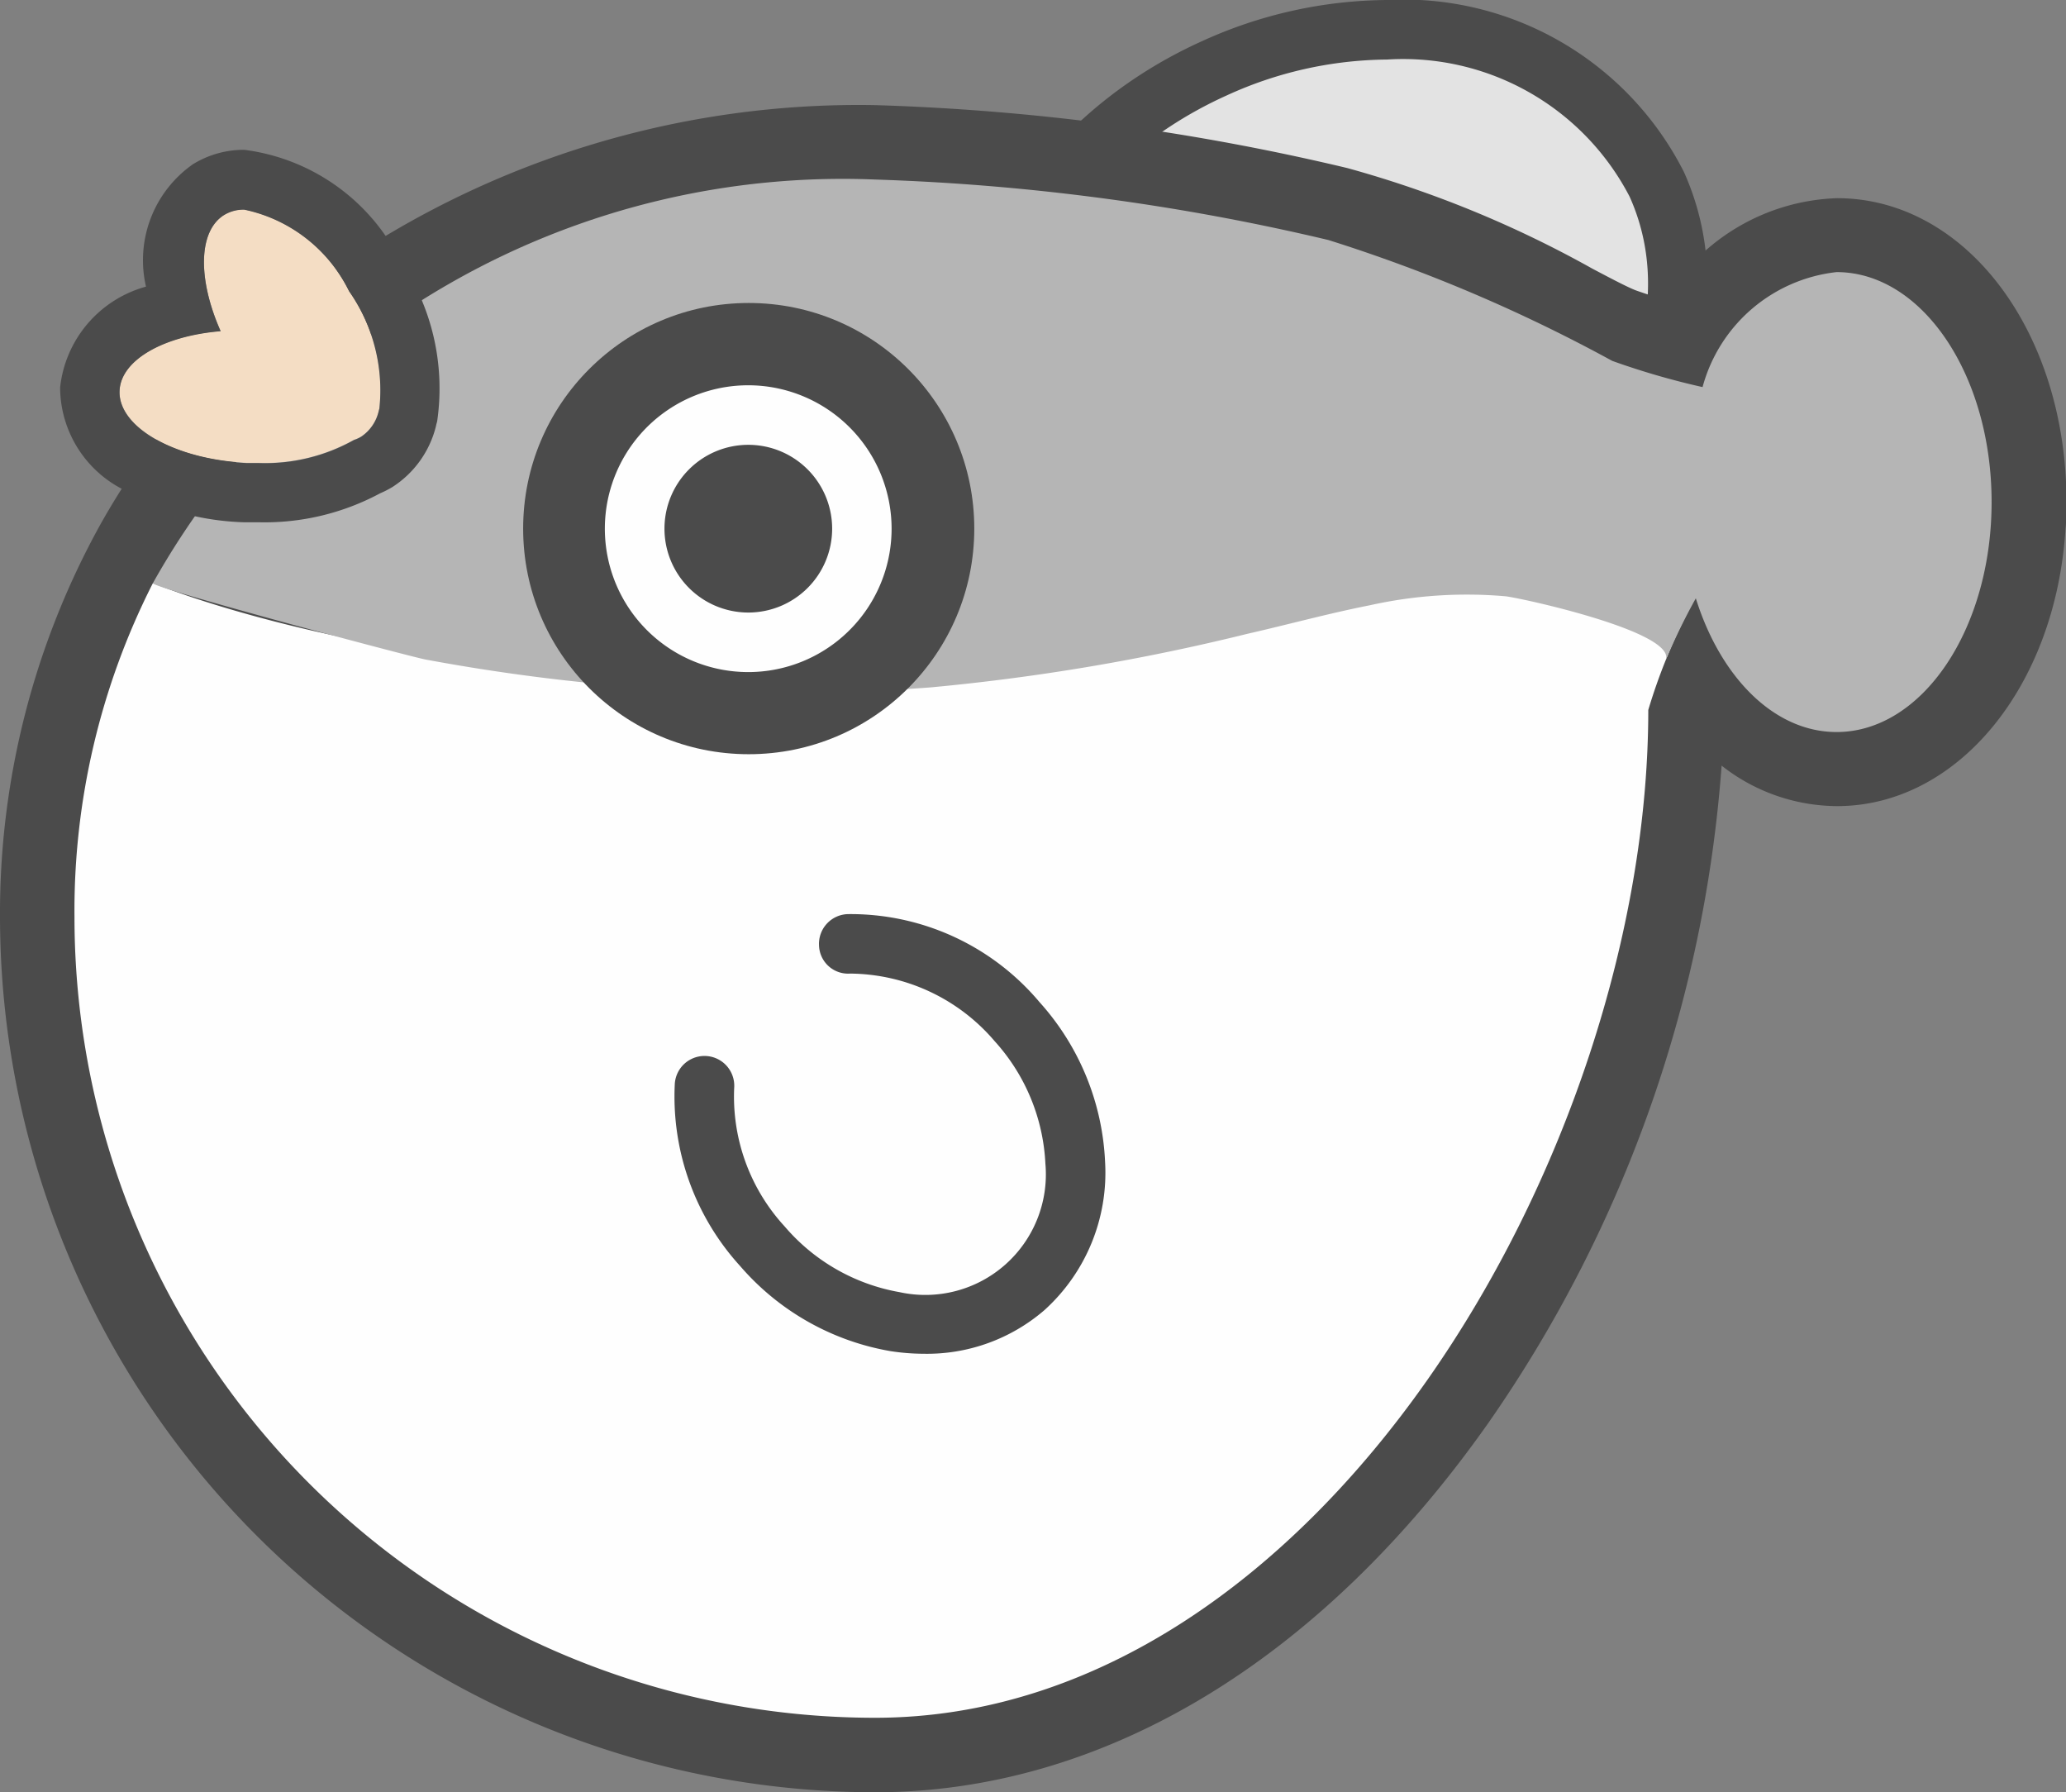
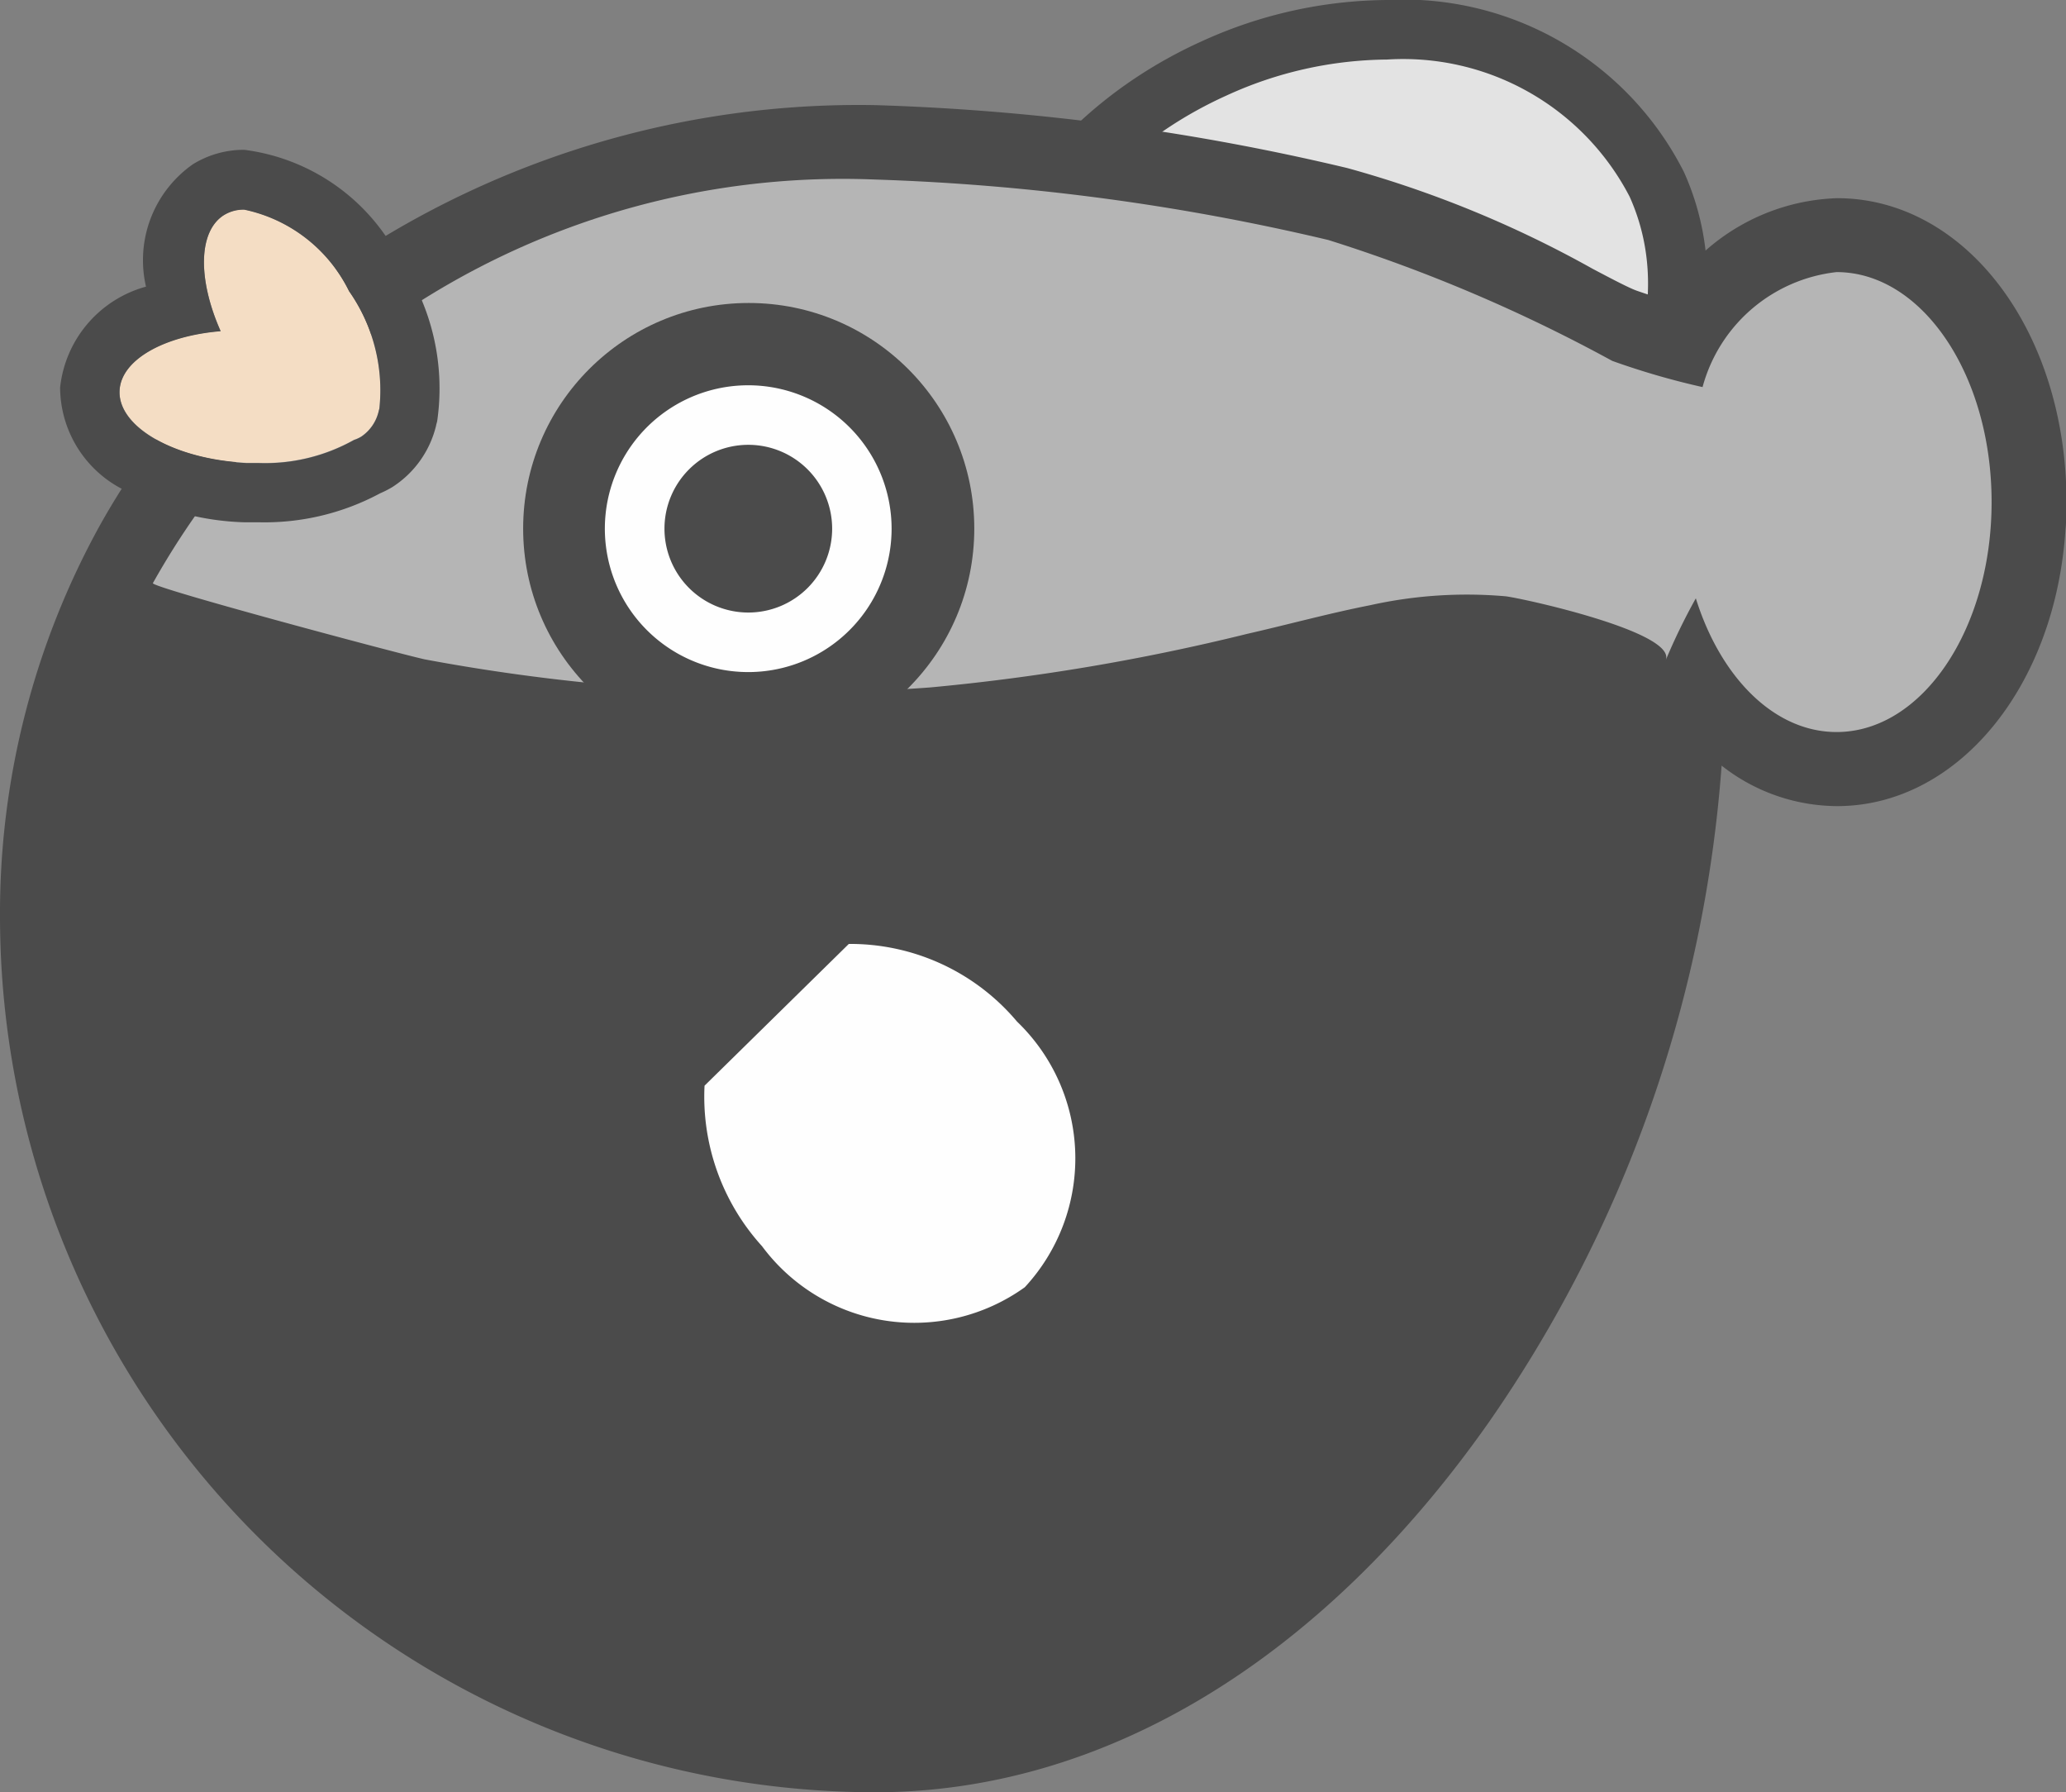
<svg xmlns="http://www.w3.org/2000/svg" width="25.16" height="21.822" viewBox="0 0 25.16 21.822">
  <rect x="0" y="0" width="25.16" height="21.822" fill="#808080" stroke="none" />
  <defs>
    <style>.cls-1{fill:#e3e3e3;}.cls-2{fill:#4b4b4b;}.cls-3{fill:#fefefe;}.cls-4{fill:#b5b5b5;}.cls-5{fill:#f4ddc4;}</style>
  </defs>
  <g id="レイヤー_2" data-name="レイヤー 2">
    <g id="レイヤー_2-2" data-name="レイヤー 2">
      <path class="cls-1" d="M15.569,7.682A3.469,3.469,0,0,1,12.285,5.8a3.193,3.193,0,0,1,.153-2.819A4.886,4.886,0,0,1,14.79.826a5.159,5.159,0,0,1,2.1-.463,3.47,3.47,0,0,1,3.285,1.881,3.193,3.193,0,0,1-.154,2.819,4.873,4.873,0,0,1-2.351,2.155A5.152,5.152,0,0,1,15.569,7.682Z" />
      <path class="cls-2" d="M16.891.725a3.107,3.107,0,0,1,2.954,1.668c.714,1.582-.327,3.6-2.323,4.5a4.779,4.779,0,0,1-1.953.431,3.109,3.109,0,0,1-2.954-1.667c-.713-1.583.327-3.595,2.324-4.495A4.763,4.763,0,0,1,16.891.725m0-.725h0a5.51,5.51,0,0,0-2.25.5c-2.358,1.062-3.564,3.509-2.687,5.454a3.825,3.825,0,0,0,3.615,2.094,5.526,5.526,0,0,0,2.251-.5c2.358-1.063,3.563-3.51,2.687-5.454A3.827,3.827,0,0,0,16.891,0Z" />
      <path class="cls-2" d="M22.366,2.6a2.412,2.412,0,0,0-2.018,1.271c-.154-.045-.313-.1-.477-.154a5.828,5.828,0,0,1-.567-.28,13.232,13.232,0,0,0-2.946-1.209,28.3,28.3,0,0,0-5.7-.761A11.029,11.029,0,0,0,3.28,4.115a9.16,9.16,0,0,0-1.9,2.355,9.526,9.526,0,0,0-1.2,4.695A10.488,10.488,0,0,0,10.657,21.64c2.718,0,5.318-1.571,7.321-4.424a15.654,15.654,0,0,0,2.816-8.277,2.214,2.214,0,0,0,1.572.7c1.386,0,2.486-1.385,2.6-3.206.007-.1.012-.209.012-.316C24.979,4.142,23.831,2.6,22.366,2.6Z" />
-       <path class="cls-2" d="M10.657,21.822A10.669,10.669,0,0,1,0,11.165,9.773,9.773,0,0,1,1.225,6.381,9.315,9.315,0,0,1,3.16,3.98a11.205,11.205,0,0,1,7.5-2.7,28.531,28.531,0,0,1,5.747.766,13.394,13.394,0,0,1,2.985,1.225c.207.109.442.234.542.269s.228.077.338.112a2.544,2.544,0,0,1,2.1-1.239c1.567,0,2.794,1.626,2.794,3.7,0,.11,0,.219-.012.326-.121,1.925-1.317,3.376-2.782,3.376a2.289,2.289,0,0,1-1.406-.493,16.04,16.04,0,0,1-2.834,7.994C16.088,20.223,13.435,21.822,10.657,21.822Zm0-20.178A10.844,10.844,0,0,0,3.4,4.251a8.975,8.975,0,0,0-1.86,2.307A9.407,9.407,0,0,0,.363,11.165,10.305,10.305,0,0,0,10.657,21.459c2.657,0,5.2-1.544,7.172-4.348a15.532,15.532,0,0,0,2.784-8.177l.01-.424.3.3a2.021,2.021,0,0,0,1.443.645c1.271,0,2.311-1.3,2.421-3.035.006-.1.011-.2.011-.3,0-1.873-1.068-3.34-2.432-3.34A2.232,2.232,0,0,0,20.5,3.961l-.073.119L20.3,4.04q-.234-.07-.485-.157a5.85,5.85,0,0,1-.592-.291A13.1,13.1,0,0,0,16.312,2.4,28,28,0,0,0,10.657,1.644Z" />
-       <path class="cls-3" d="M10.657,20.915c5.385,0,9.416-6.886,9.416-12.271a6.944,6.944,0,0,1,.478-1.187c-2.811-1.778-4.058-.269-4.058-.269C9.015,9.294,3.378,7.7,1.862,7.1a8.8,8.8,0,0,0-.955,4.065A9.75,9.75,0,0,0,10.657,20.915Z" />
+       <path class="cls-2" d="M10.657,21.822A10.669,10.669,0,0,1,0,11.165,9.773,9.773,0,0,1,1.225,6.381,9.315,9.315,0,0,1,3.16,3.98a11.205,11.205,0,0,1,7.5-2.7,28.531,28.531,0,0,1,5.747.766,13.394,13.394,0,0,1,2.985,1.225c.207.109.442.234.542.269s.228.077.338.112a2.544,2.544,0,0,1,2.1-1.239c1.567,0,2.794,1.626,2.794,3.7,0,.11,0,.219-.012.326-.121,1.925-1.317,3.376-2.782,3.376a2.289,2.289,0,0,1-1.406-.493,16.04,16.04,0,0,1-2.834,7.994C16.088,20.223,13.435,21.822,10.657,21.822Zm0-20.178A10.844,10.844,0,0,0,3.4,4.251a8.975,8.975,0,0,0-1.86,2.307A9.407,9.407,0,0,0,.363,11.165,10.305,10.305,0,0,0,10.657,21.459c2.657,0,5.2-1.544,7.172-4.348a15.532,15.532,0,0,0,2.784-8.177l.01-.424.3.3a2.021,2.021,0,0,0,1.443.645c1.271,0,2.311-1.3,2.421-3.035.006-.1.011-.2.011-.3,0-1.873-1.068-3.34-2.432-3.34A2.232,2.232,0,0,0,20.5,3.961l-.073.119L20.3,4.04q-.234-.07-.485-.157a5.85,5.85,0,0,1-.592-.291Z" />
      <path class="cls-4" d="M16.685,7.369a5.432,5.432,0,0,1,1.648-.109c.189.02,2.109.439,1.95.784a7.514,7.514,0,0,1,.369-.759c.3.96.953,1.628,1.714,1.628,1.042,0,1.888-1.252,1.888-2.8s-.846-2.8-1.888-2.8a1.909,1.909,0,0,0-1.632,1.4,9.242,9.242,0,0,1-1.1-.319,19.241,19.241,0,0,0-3.458-1.472,27.738,27.738,0,0,0-5.517-.736A9.63,9.63,0,0,0,1.862,7.1c-.028.053,3.115.891,3.32.93a23.928,23.928,0,0,0,6.145.34,26.094,26.094,0,0,0,3.864-.653C15.684,7.605,16.182,7.468,16.685,7.369Z" />
      <circle class="cls-2" cx="9.118" cy="6.436" r="2.747" />
      <path class="cls-2" d="M9.113,7.819A1.383,1.383,0,1,1,10.5,6.436,1.384,1.384,0,0,1,9.113,7.819Z" />
      <path class="cls-3" d="M9.112,5.416a1.021,1.021,0,1,1-1.02,1.02,1.021,1.021,0,0,1,1.02-1.02m0-.725a1.746,1.746,0,1,0,1.746,1.745A1.747,1.747,0,0,0,9.112,4.691Z" />
      <path class="cls-3" d="M10.337,11.493a2.653,2.653,0,0,1,2.049.946,2.308,2.308,0,0,1,.094,3.234,2.308,2.308,0,0,1-3.2-.5,2.707,2.707,0,0,1-.7-1.954" />
-       <path class="cls-2" d="M11.252,16.483a2.708,2.708,0,0,1-.407-.032,3.118,3.118,0,0,1-1.834-1.039,3.063,3.063,0,0,1-.793-2.219.362.362,0,1,1,.723.053,2.334,2.334,0,0,0,.615,1.687,2.382,2.382,0,0,0,1.4.8,1.468,1.468,0,0,0,1.775-1.564,2.388,2.388,0,0,0-.618-1.492,2.334,2.334,0,0,0-1.762-.823.354.354,0,0,1-.377-.348.362.362,0,0,1,.348-.376A3.005,3.005,0,0,1,12.658,12.2a3.112,3.112,0,0,1,.8,1.95,2.255,2.255,0,0,1-.737,1.8A2.188,2.188,0,0,1,11.252,16.483Z" />
      <path class="cls-5" d="M2.974,2.55a.457.457,0,0,0-.244.065c-.319.2-.322.788-.043,1.415-.69.057-1.213.348-1.231.724-.021.445.673.84,1.549.881.05,0,.1,0,.149,0a2.213,2.213,0,0,0,1.157-.281.41.41,0,0,0,.088-.04A.509.509,0,0,0,4.613,5l.007-.026a2.1,2.1,0,0,0-.369-1.432A1.845,1.845,0,0,0,2.974,2.55Z" />
      <path class="cls-2" d="M4.868,3.162A2.473,2.473,0,0,0,2.974,1.824,1.181,1.181,0,0,0,2.349,2,1.426,1.426,0,0,0,1.778,3.49,1.432,1.432,0,0,0,.732,4.719a1.4,1.4,0,0,0,.8,1.257,3.266,3.266,0,0,0,1.436.383c.061,0,.123,0,.183,0a2.974,2.974,0,0,0,1.479-.353,1.193,1.193,0,0,0,.147-.075,1.23,1.23,0,0,0,.534-.75c0-.007.008-.03.013-.053A2.777,2.777,0,0,0,4.868,3.162ZM4.62,4.975,4.613,5a.509.509,0,0,1-.214.317.41.41,0,0,1-.088.04,2.213,2.213,0,0,1-1.157.281c-.049,0-.1,0-.149,0-.876-.041-1.57-.436-1.549-.881.018-.376.541-.667,1.231-.724-.279-.627-.276-1.218.043-1.415a.457.457,0,0,1,.244-.065,1.845,1.845,0,0,1,1.277.993A2.1,2.1,0,0,1,4.62,4.975Z" />
    </g>
  </g>
</svg>